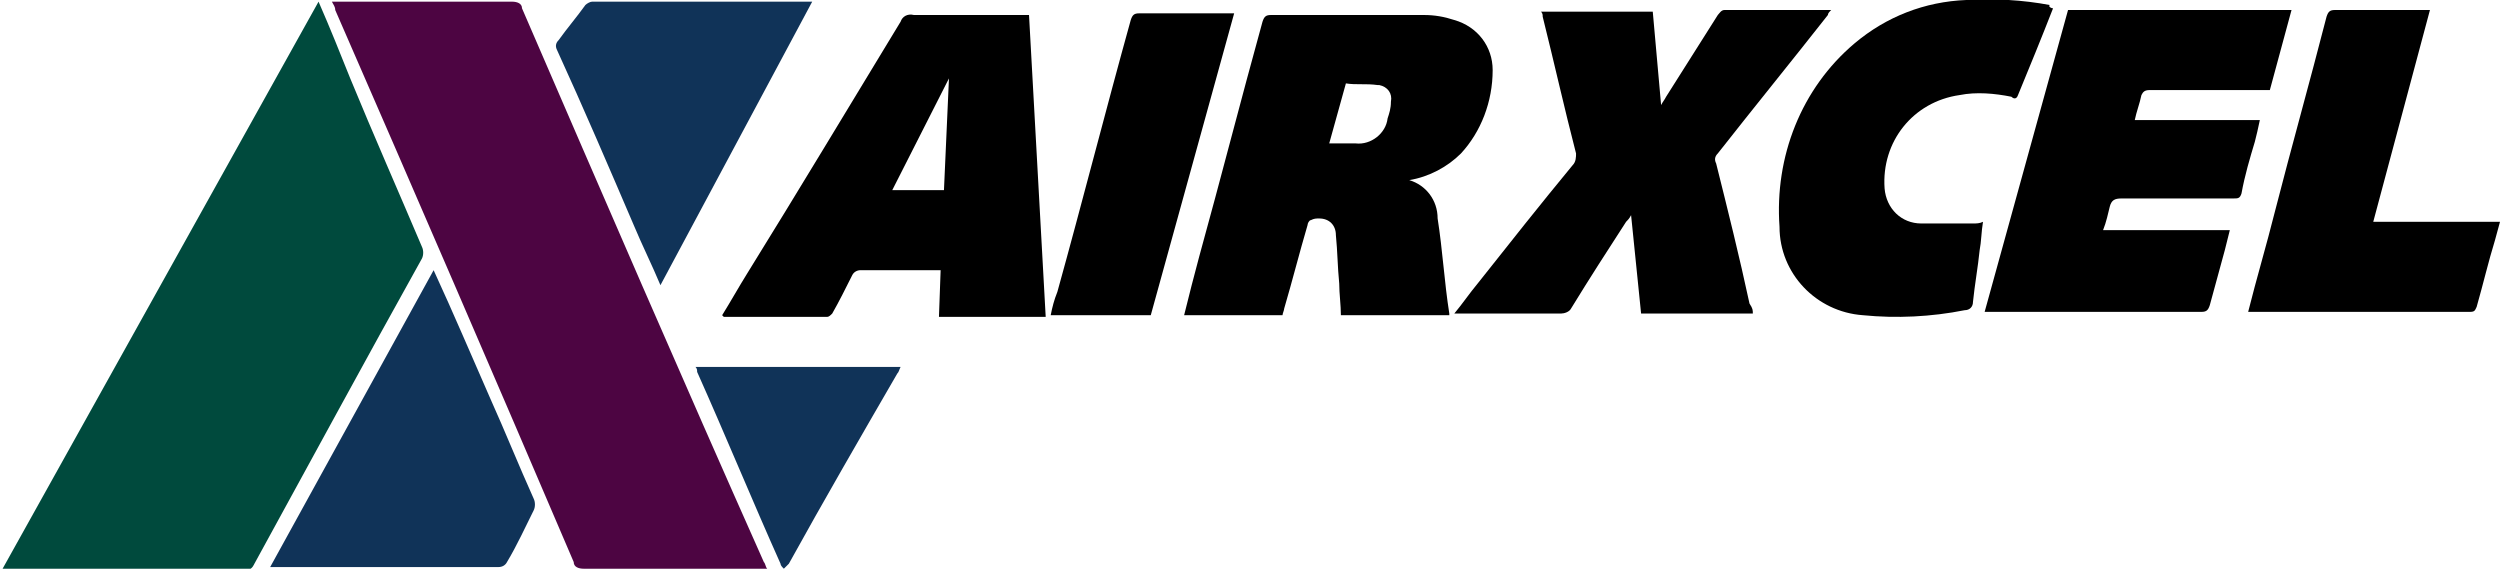
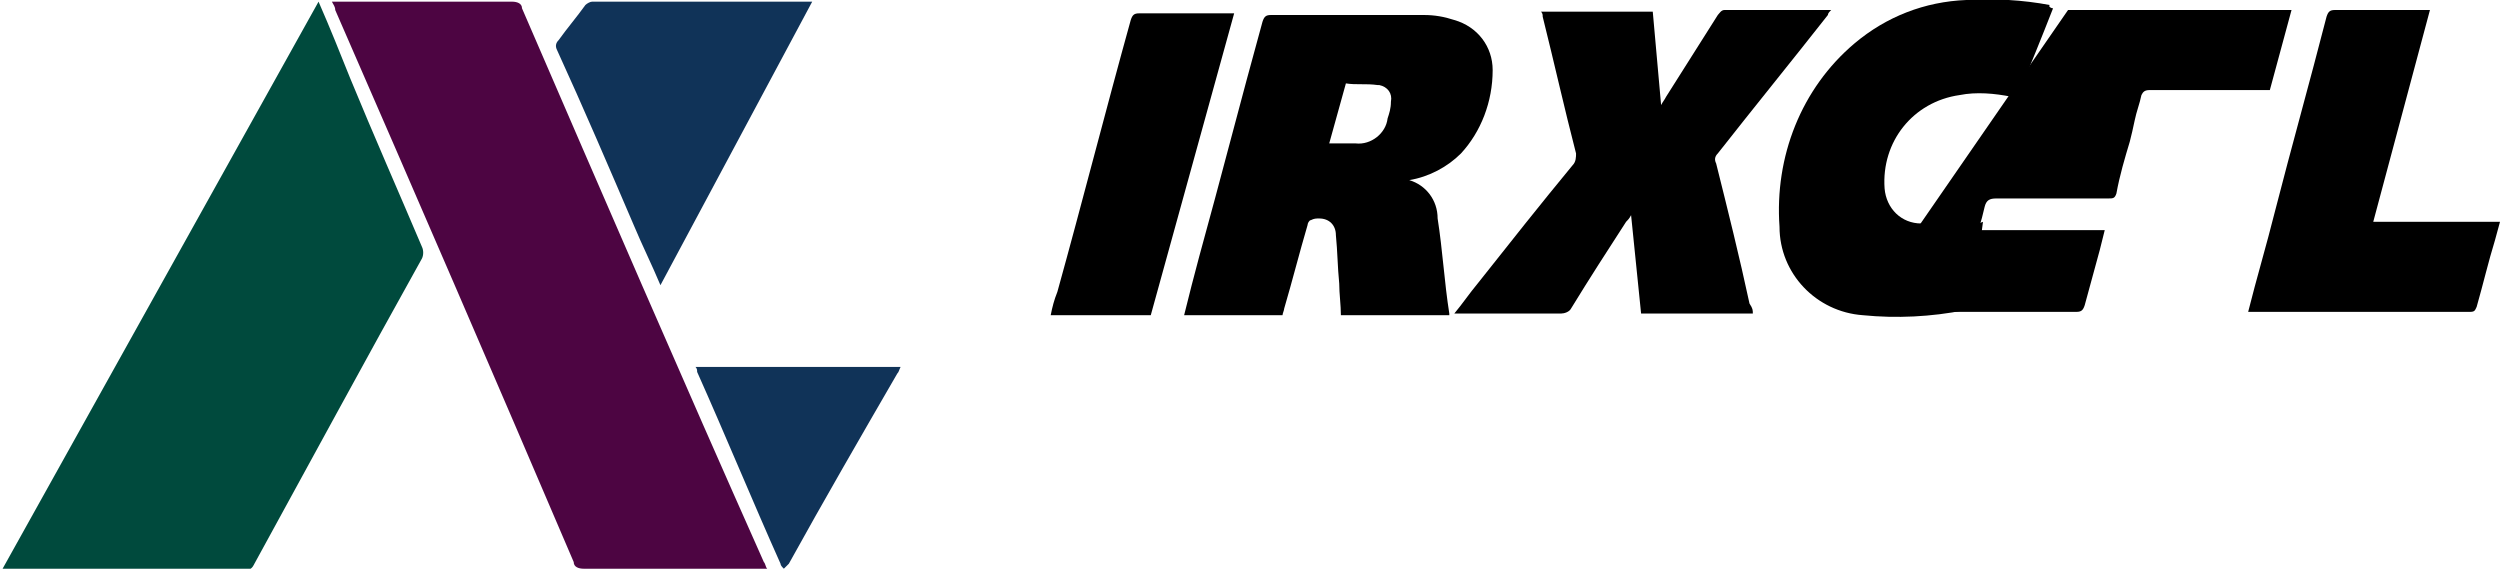
<svg xmlns="http://www.w3.org/2000/svg" version="1.1" id="Airxcel" x="0px" y="0px" viewBox="0 0 149.9 34.1" style="enable-background:new 0 0 149.9 34.1;" xml:space="preserve">
  <style type="text/css">
	.st0{fill:#004A3D;}
	.st1{fill:#4D0542;}
	.st2{fill:#103358;}
</style>
  <g>
    <path id="Path_12" class="st0" d="M19.1,0.1c0.7,1.6,1.3,3.1,1.9,4.6c1.4,3.4,2.9,6.8,4.3,10.1c0.1,0.2,0.1,0.5,0,0.7   c-3.4,6.1-6.7,12.2-10.1,18.4c-0.1,0.2-0.3,0.3-0.5,0.3c-4.8,0-9.5,0-14.3,0c-0.1,0-0.2,0-0.3,0L19.1,0.1z" />
    <path id="Path_13" class="st1" d="M19.9,0.1h0.5c3.4,0,6.9,0,10.3,0c0.3,0,0.6,0.1,0.6,0.4c4.8,11.1,9.6,22.2,14.5,33.2   c0.1,0.1,0.1,0.3,0.2,0.4h-0.5c-3.5,0-7,0-10.5,0c-0.3,0-0.6-0.1-0.6-0.4c-4.7-11-9.5-22.1-14.3-33.1C20.1,0.4,20,0.3,19.9,0.1z" />
    <path id="Path_14" d="M84.5,10.8c1,0.3,1.7,1.2,1.7,2.3c0.3,1.9,0.4,3.8,0.7,5.7c0,0,0,0,0,0.1h-6.5c0-0.6-0.1-1.3-0.1-1.9   c-0.1-1-0.1-1.9-0.2-2.9c0-0.6-0.4-1-1-1c-0.2,0-0.3,0-0.5,0.1c-0.1,0-0.2,0.2-0.2,0.3c-0.5,1.7-0.9,3.3-1.4,5   c0,0.1-0.1,0.3-0.1,0.4H71c0.3-1.2,0.6-2.4,0.9-3.5c1.3-4.7,2.5-9.4,3.8-14.1c0.1-0.3,0.2-0.4,0.5-0.4c3.1,0,6.1,0,9.2,0   c0.6,0,1.2,0.1,1.8,0.3c1.4,0.4,2.3,1.6,2.3,3c0,1.9-0.7,3.7-1.9,5C86.8,10,85.7,10.6,84.5,10.8z M79.7,8.6c0.6,0,1.1,0,1.6,0   c0.9,0.1,1.8-0.6,1.9-1.5c0.1-0.3,0.2-0.6,0.2-1c0.1-0.5-0.2-0.9-0.7-1c0,0-0.1,0-0.1,0C81.9,5,81.3,5.1,80.7,5L79.7,8.6z" />
-     <path id="Path_15" d="M137.4,0.6l-1.3,4.8h-1.4c-1.9,0-3.9,0-5.8,0c-0.3,0-0.4,0.1-0.5,0.3c-0.1,0.5-0.3,1-0.4,1.5h7.5   c-0.1,0.5-0.2,0.9-0.3,1.3c-0.3,1-0.6,2-0.8,3.1c-0.1,0.3-0.2,0.3-0.5,0.3c-2.2,0-4.5,0-6.7,0c-0.4,0-0.6,0.1-0.7,0.5   c-0.1,0.4-0.2,0.9-0.4,1.4h7.6c-0.1,0.4-0.2,0.8-0.3,1.2c-0.3,1.1-0.6,2.2-0.9,3.3c-0.1,0.3-0.2,0.4-0.5,0.4c-1.7,0-3.4,0-5,0h-8   L124,0.6H137.4z" />
-     <path id="Path_16" d="M61.7,0.9l1,18.1h-6.4l0.1-2.8c-0.1,0-0.2,0-0.3,0c-1.5,0-3,0-4.5,0c-0.2,0-0.4,0.1-0.5,0.3   c-0.4,0.8-0.8,1.6-1.2,2.3c-0.1,0.1-0.2,0.2-0.3,0.2c-2.1,0-4.1,0-6.2,0c0,0,0,0-0.1-0.1c0.5-0.8,1-1.7,1.5-2.5   c3.1-5,6.1-10,9.2-15.1c0.1-0.3,0.4-0.5,0.8-0.4c2.2,0,4.3,0,6.5,0L61.7,0.9z M56.9,4.7L56.9,4.7l-3.4,6.7h3.1   C56.7,9.1,56.8,6.9,56.9,4.7z" />
+     <path id="Path_15" d="M137.4,0.6l-1.3,4.8h-1.4c-1.9,0-3.9,0-5.8,0c-0.3,0-0.4,0.1-0.5,0.3c-0.1,0.5-0.3,1-0.4,1.5c-0.1,0.5-0.2,0.9-0.3,1.3c-0.3,1-0.6,2-0.8,3.1c-0.1,0.3-0.2,0.3-0.5,0.3c-2.2,0-4.5,0-6.7,0c-0.4,0-0.6,0.1-0.7,0.5   c-0.1,0.4-0.2,0.9-0.4,1.4h7.6c-0.1,0.4-0.2,0.8-0.3,1.2c-0.3,1.1-0.6,2.2-0.9,3.3c-0.1,0.3-0.2,0.4-0.5,0.4c-1.7,0-3.4,0-5,0h-8   L124,0.6H137.4z" />
    <path id="Path_17" d="M105.1,18.8h-6.7l-0.6-5.9c-0.1,0.2-0.2,0.3-0.3,0.4c-1.1,1.7-2.2,3.4-3.3,5.2c-0.1,0.2-0.4,0.3-0.6,0.3   c-2,0-4,0-6,0c-0.1,0-0.2,0-0.4,0c0.5-0.6,0.9-1.2,1.4-1.8c1.9-2.4,3.8-4.8,5.7-7.1c0.2-0.2,0.2-0.5,0.2-0.7   c-0.7-2.7-1.3-5.4-2-8.2c0-0.1,0-0.2-0.1-0.3h6.7l0.5,5.6c0.1-0.2,0.2-0.3,0.3-0.5c1-1.6,2.1-3.3,3.1-4.9c0.1-0.1,0.2-0.3,0.4-0.3   c2.1,0,4.2,0,6.4,0c-0.1,0.1-0.2,0.2-0.2,0.3c-2.2,2.8-4.4,5.5-6.6,8.3c-0.2,0.2-0.2,0.4-0.1,0.6c0.7,2.8,1.4,5.6,2,8.4   C105.1,18.5,105.1,18.6,105.1,18.8z" />
    <path id="Path_18" d="M123.1,0.5c-0.7,1.8-1.4,3.5-2.1,5.2c-0.1,0.3-0.3,0.2-0.4,0.1c-1-0.2-2.1-0.3-3.1-0.1   c-2.8,0.4-4.7,2.8-4.5,5.6c0.1,1.2,1,2.1,2.2,2.1c1,0,2.1,0,3.1,0c0.2,0,0.4,0,0.6-0.1c-0.1,0.6-0.1,1.2-0.2,1.7   c-0.1,1-0.3,2.1-0.4,3.1c0,0.3-0.2,0.5-0.5,0.5c0,0,0,0,0,0c-2,0.4-4.1,0.5-6.1,0.3c-2.8-0.2-5-2.5-5-5.3c-0.3-4.2,1.3-8.3,4.5-11   c1.9-1.6,4.2-2.5,6.7-2.6c1.7-0.1,3.4,0,5,0.3C122.8,0.4,123,0.5,123.1,0.5z" />
    <path id="Path_19" d="M134.8,18.7c0.5-2,1.1-4,1.6-6c1-3.9,2.1-7.8,3.1-11.7c0.1-0.3,0.2-0.4,0.5-0.4c1.9,0,3.7,0,5.7,0l-3.4,12.7   h7.6c-0.1,0.4-0.2,0.7-0.3,1.1c-0.4,1.3-0.7,2.6-1.1,4c-0.1,0.2-0.1,0.3-0.4,0.3c-4.4,0-8.8,0-13.2,0   C134.9,18.7,134.9,18.7,134.8,18.7z" />
-     <path id="Path_20" class="st2" d="M26,16.2c1.2,2.6,2.3,5.2,3.4,7.7c0.9,2,1.7,4,2.6,6c0.1,0.2,0.1,0.5,0,0.7c-0.5,1-1,2.1-1.6,3.1   c-0.1,0.2-0.3,0.3-0.5,0.3c-4.4,0-8.9,0-13.3,0c-0.1,0-0.2,0-0.4,0L26,16.2z" />
    <path id="Path_21" class="st2" d="M39.6,17.1c-0.5-1.2-1.1-2.4-1.6-3.6C36.5,10,35,6.5,33.4,3c-0.1-0.2-0.1-0.4,0.1-0.6   C34,1.7,34.6,1,35.1,0.3c0.1-0.1,0.3-0.2,0.4-0.2c4.3,0,8.7,0,13,0c0.1,0,0.1,0,0.2,0L39.6,17.1z" />
    <path id="Path_22" d="M69,18.9h-6c0.1-0.5,0.2-0.9,0.4-1.4c1.5-5.4,2.9-10.9,4.4-16.3c0.1-0.3,0.2-0.4,0.5-0.4c1.9,0,3.7,0,5.7,0   L69,18.9z" />
    <path id="Path_23" class="st2" d="M41.7,22h12.3c-0.1,0.2-0.1,0.3-0.2,0.4c-2.2,3.8-4.4,7.6-6.5,11.4c-0.1,0.1-0.2,0.2-0.3,0.3   c-0.1-0.1-0.2-0.2-0.2-0.3c-1.7-3.8-3.3-7.7-5-11.5C41.8,22.2,41.8,22.1,41.7,22z" />
  </g>
</svg>